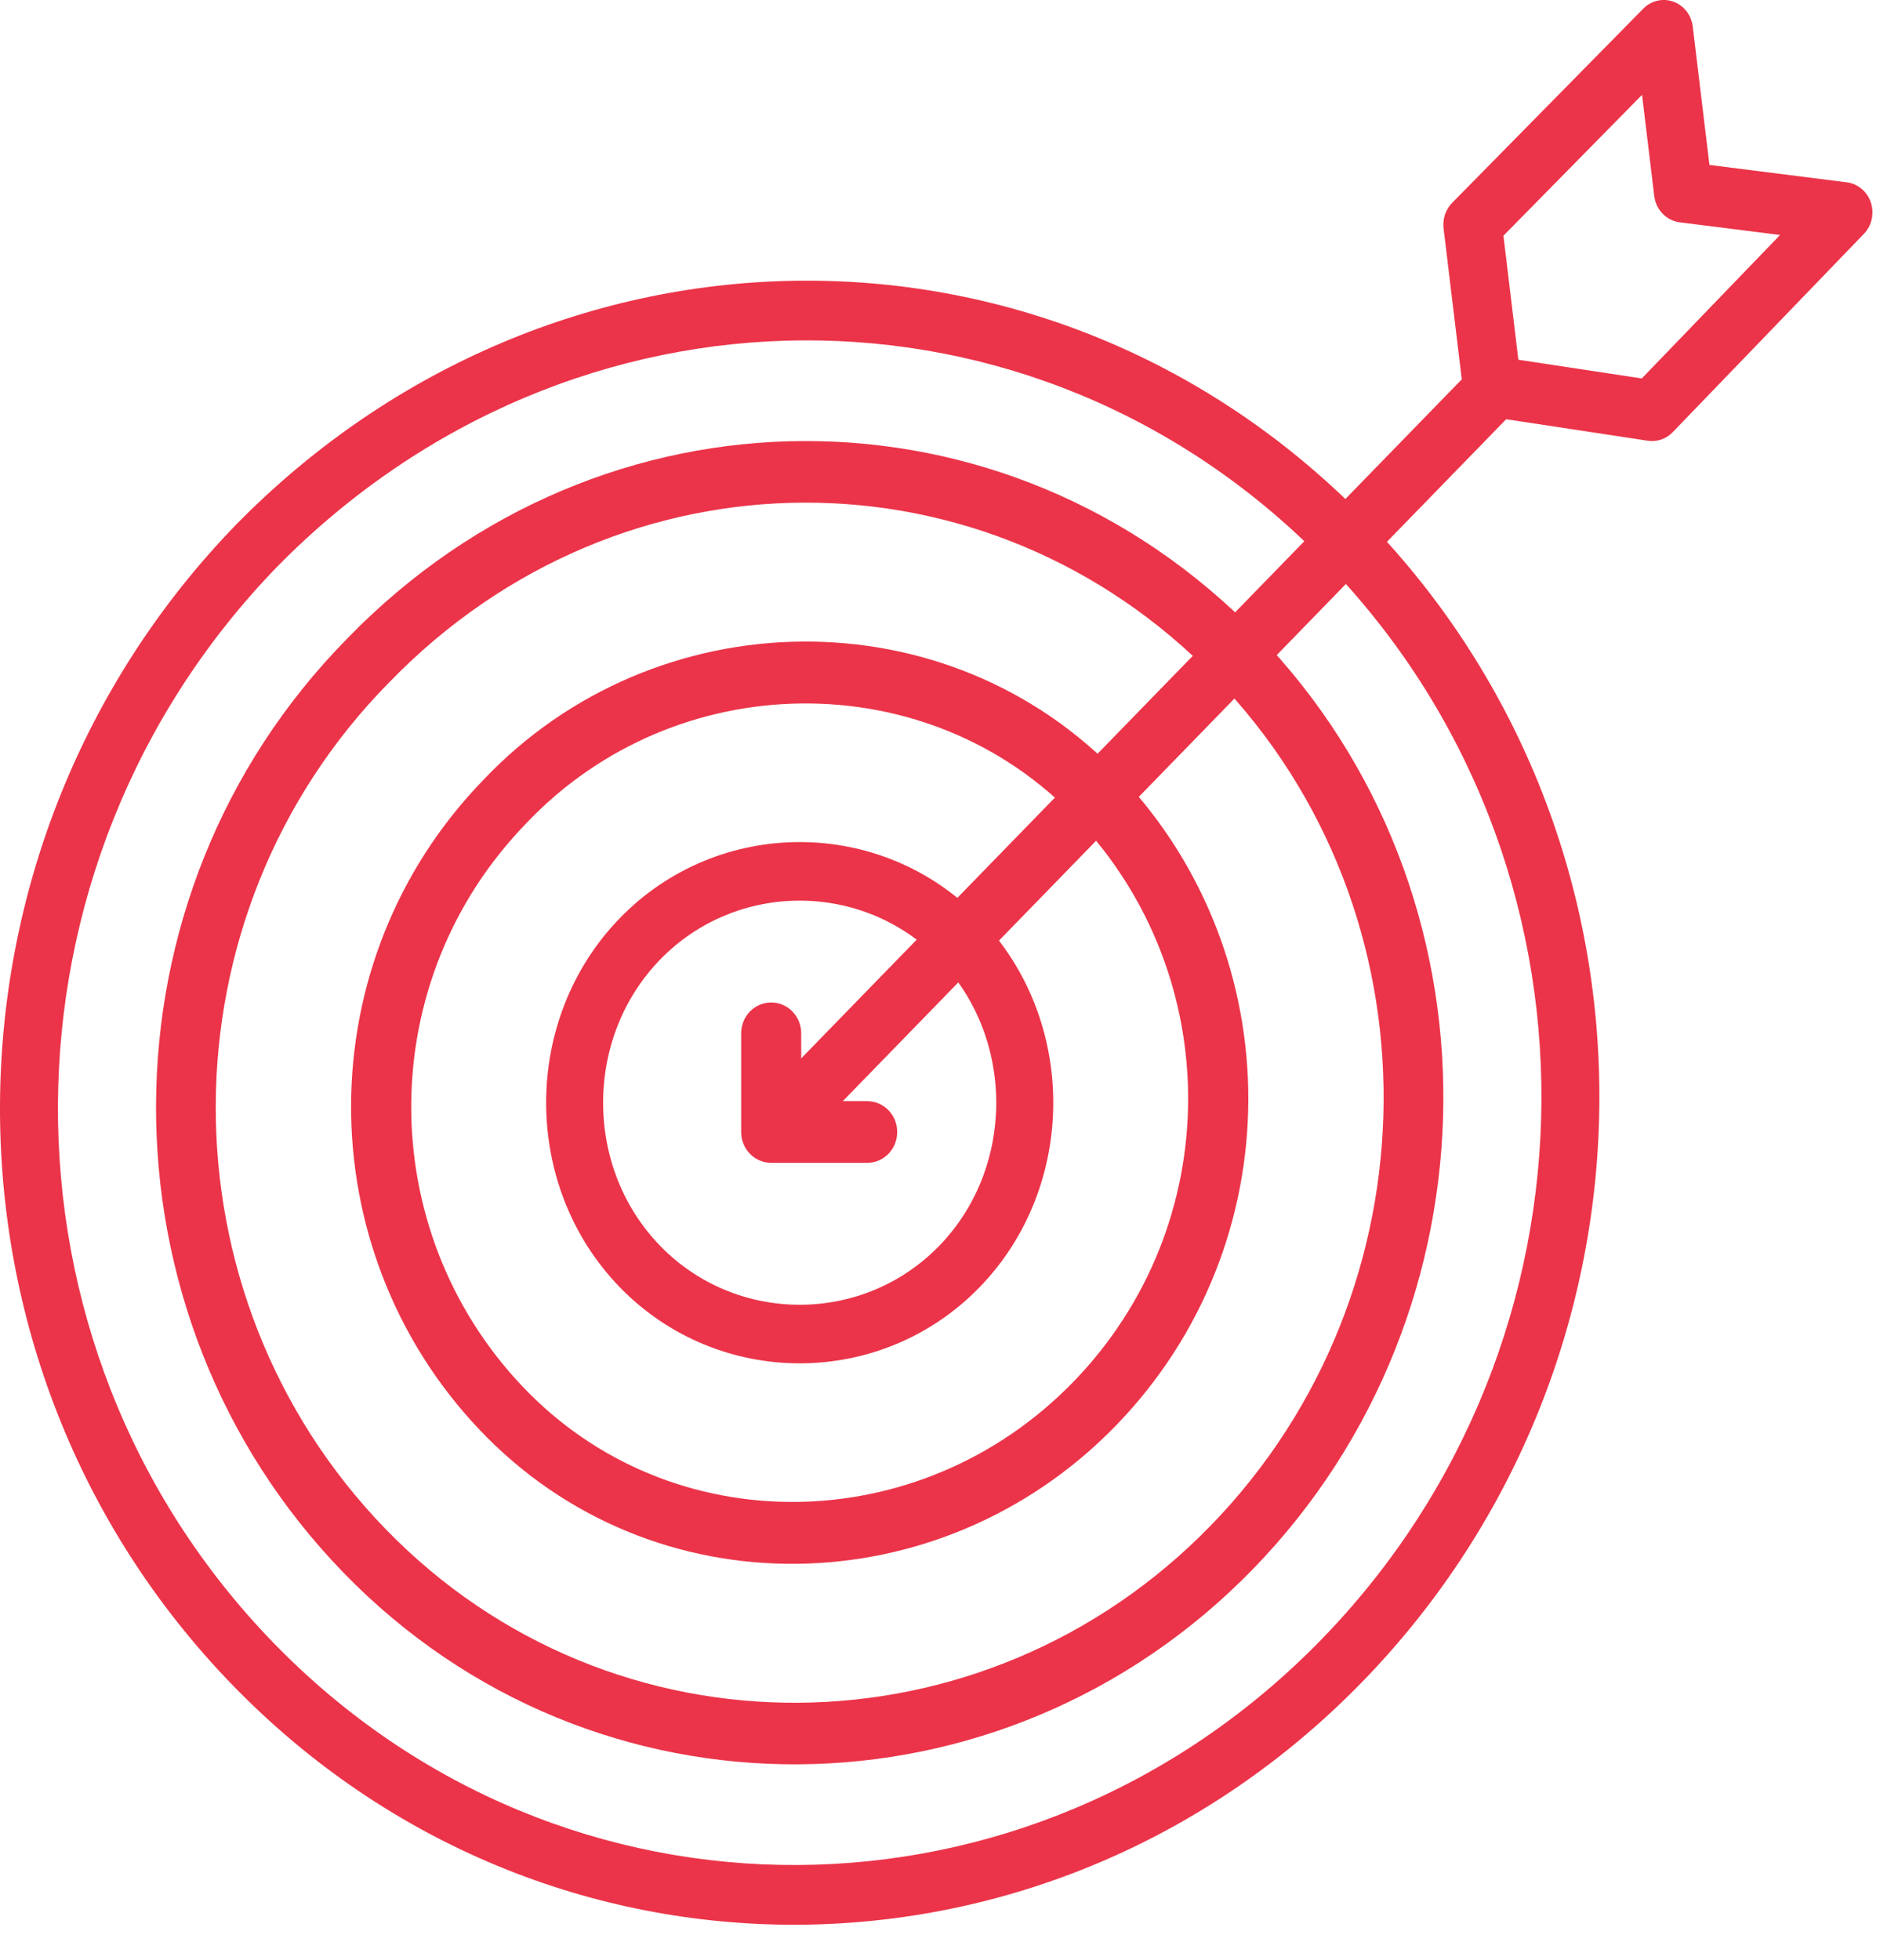
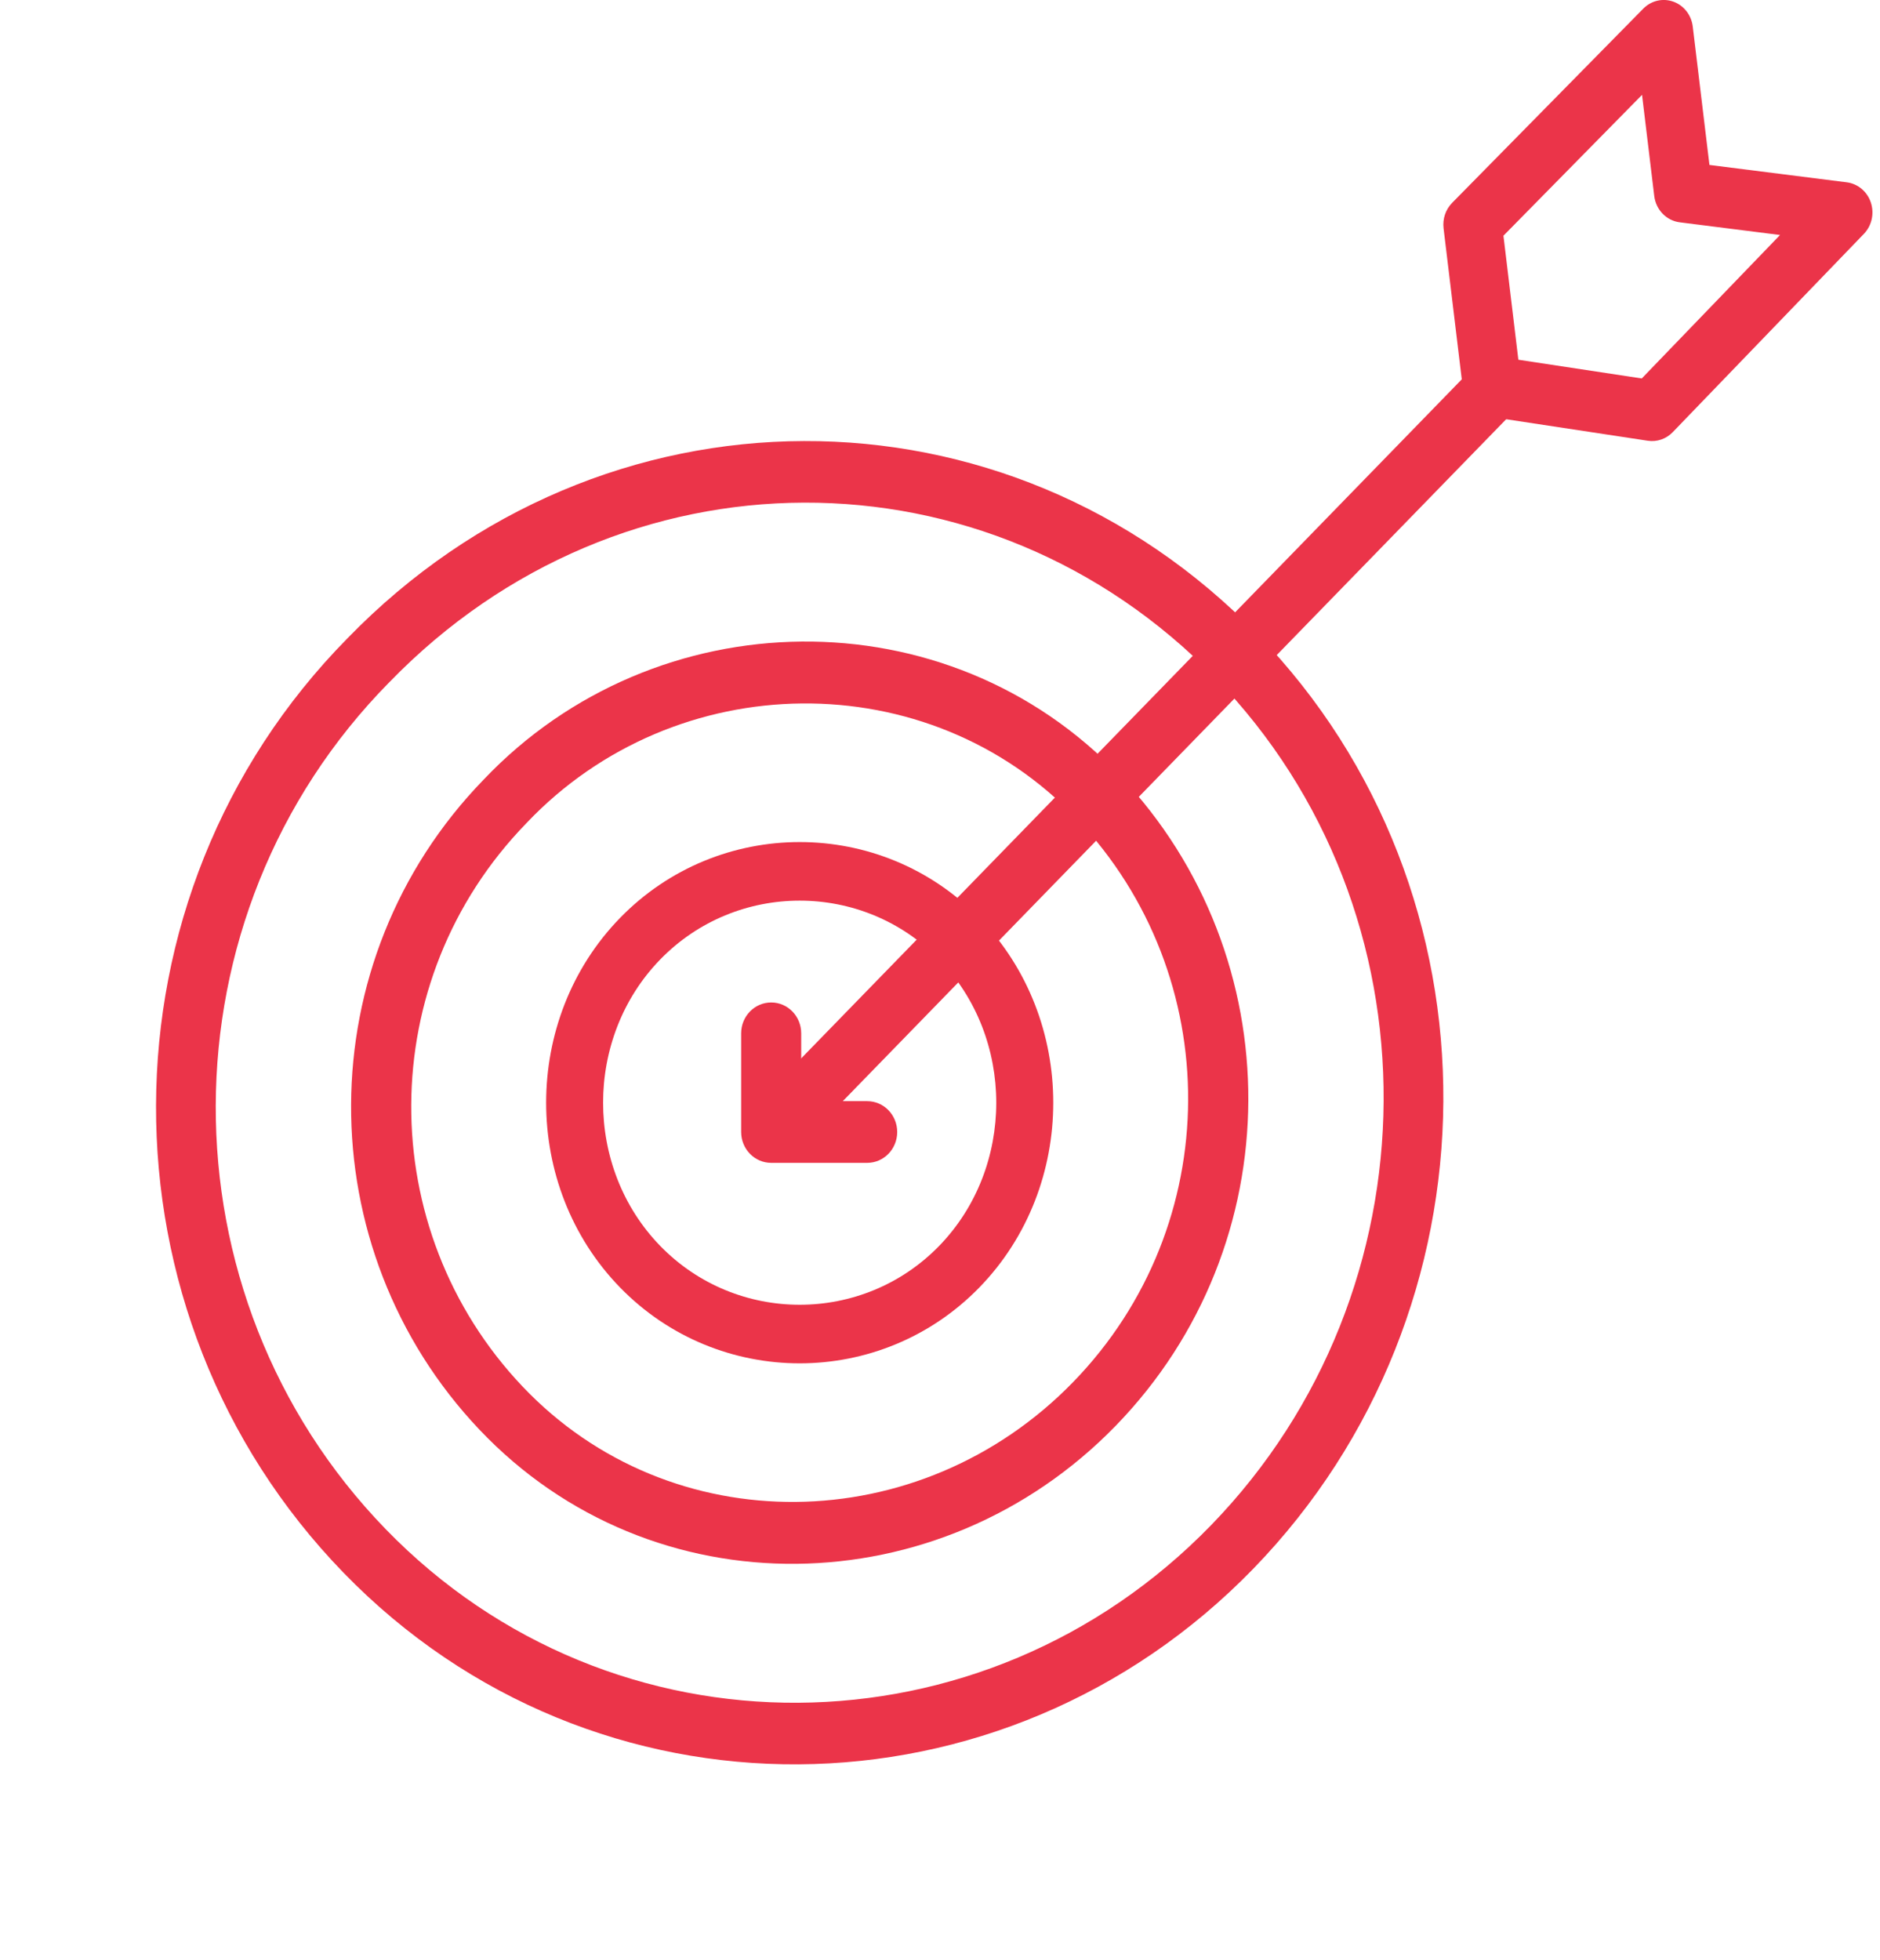
<svg xmlns="http://www.w3.org/2000/svg" width="47" height="49" viewBox="0 0 47 49" fill="none">
-   <path fill-rule="evenodd" clip-rule="evenodd" d="M5.914 13.102C13.819 5.06 26.348 4.946 34.171 13.006C41.992 21.063 41.885 33.974 34.074 42.022C26.263 50.07 13.635 50.179 5.814 42.121C-2.007 34.064 -1.901 21.153 5.911 13.105L5.914 13.102ZM6.933 14.162C-0.32 21.637 -0.407 33.601 6.838 41.066C14.084 48.531 25.794 48.441 33.05 40.966C40.305 33.492 40.392 21.526 33.146 14.061C25.903 6.598 14.288 6.683 6.933 14.162Z" fill="#EB3449" />
  <path fill-rule="evenodd" clip-rule="evenodd" d="M8.687 15.955C15.046 9.401 25.171 9.395 31.436 15.855C37.705 22.318 37.593 32.758 31.337 39.208C25.08 45.658 14.855 45.774 8.586 39.31C2.323 32.854 2.322 22.412 8.687 15.955ZM30.381 16.943C24.704 11.091 15.523 11.084 9.741 17.046L9.736 17.05C3.962 22.905 3.962 32.367 9.641 38.222C15.315 44.071 24.595 43.982 30.281 38.12C35.967 32.257 36.054 22.792 30.381 16.943Z" fill="#EB3449" />
  <path fill-rule="evenodd" clip-rule="evenodd" d="M12.089 19.49C16.385 14.963 23.686 14.842 27.999 19.39C32.295 23.921 32.295 31.11 27.892 35.64C23.502 40.157 16.303 40.29 11.986 35.736C7.691 31.207 7.69 24.02 12.089 19.49ZM26.922 20.471C23.217 16.563 16.887 16.646 13.162 20.574C13.16 20.576 13.158 20.579 13.156 20.581C9.338 24.509 9.338 30.729 13.062 34.656C16.764 38.56 22.999 38.486 26.829 34.546C30.646 30.618 30.646 24.398 26.922 20.471Z" fill="#EB3449" />
-   <path fill-rule="evenodd" clip-rule="evenodd" d="M15.5 22.946C17.962 20.416 22.022 20.416 24.485 22.946C26.947 25.477 26.947 29.65 24.485 32.181C22.022 34.711 17.962 34.711 15.5 32.181C13.038 29.65 13.038 25.477 15.5 22.946ZM23.477 23.982C21.571 22.023 18.413 22.023 16.507 23.982C14.601 25.941 14.601 29.186 16.507 31.145C18.413 33.104 21.571 33.104 23.477 31.145C25.383 29.186 25.383 25.941 23.477 23.982Z" fill="#EB3449" />
+   <path fill-rule="evenodd" clip-rule="evenodd" d="M15.5 22.946C17.962 20.416 22.022 20.416 24.485 22.946C26.947 25.477 26.947 29.65 24.485 32.181C22.022 34.711 17.962 34.711 15.5 32.181C13.038 29.65 13.038 25.477 15.5 22.946ZM23.477 23.982C21.571 22.023 18.413 22.023 16.507 23.982C14.601 25.941 14.601 29.186 16.507 31.145C18.413 33.104 21.571 33.104 23.477 31.145C25.383 29.186 25.383 25.941 23.477 23.982" fill="#EB3449" />
  <path fill-rule="evenodd" clip-rule="evenodd" d="M41.835 0.042C42.097 0.136 42.285 0.378 42.319 0.664L42.736 4.123L46.168 4.557C46.446 4.592 46.68 4.788 46.771 5.062C46.862 5.337 46.795 5.641 46.597 5.846L41.818 10.803C41.655 10.972 41.424 11.052 41.195 11.017L37.197 10.41C36.871 10.361 36.618 10.092 36.577 9.753L36.089 5.707C36.061 5.472 36.14 5.237 36.303 5.071L41.082 0.216C41.281 0.014 41.572 -0.053 41.835 0.042ZM37.586 5.892L37.959 8.992L41.044 9.46L44.501 5.874L41.993 5.557C41.66 5.515 41.397 5.243 41.356 4.898L41.051 2.371L37.586 5.892Z" fill="#EB3449" />
  <path fill-rule="evenodd" clip-rule="evenodd" d="M37.819 9.241C38.106 9.537 38.106 10.015 37.819 10.31L20.76 27.843C20.473 28.138 20.007 28.138 19.72 27.843C19.433 27.548 19.433 27.07 19.72 26.774L36.779 9.241C37.066 8.946 37.532 8.946 37.819 9.241Z" fill="#EB3449" />
  <path fill-rule="evenodd" clip-rule="evenodd" d="M19.28 25.058C19.694 25.058 20.03 25.403 20.03 25.829V27.525H21.68C22.095 27.525 22.43 27.87 22.43 28.296C22.43 28.722 22.095 29.067 21.68 29.067H19.28C18.865 29.067 18.529 28.722 18.529 28.296V25.829C18.529 25.403 18.865 25.058 19.28 25.058Z" fill="#EB3449" />
</svg>